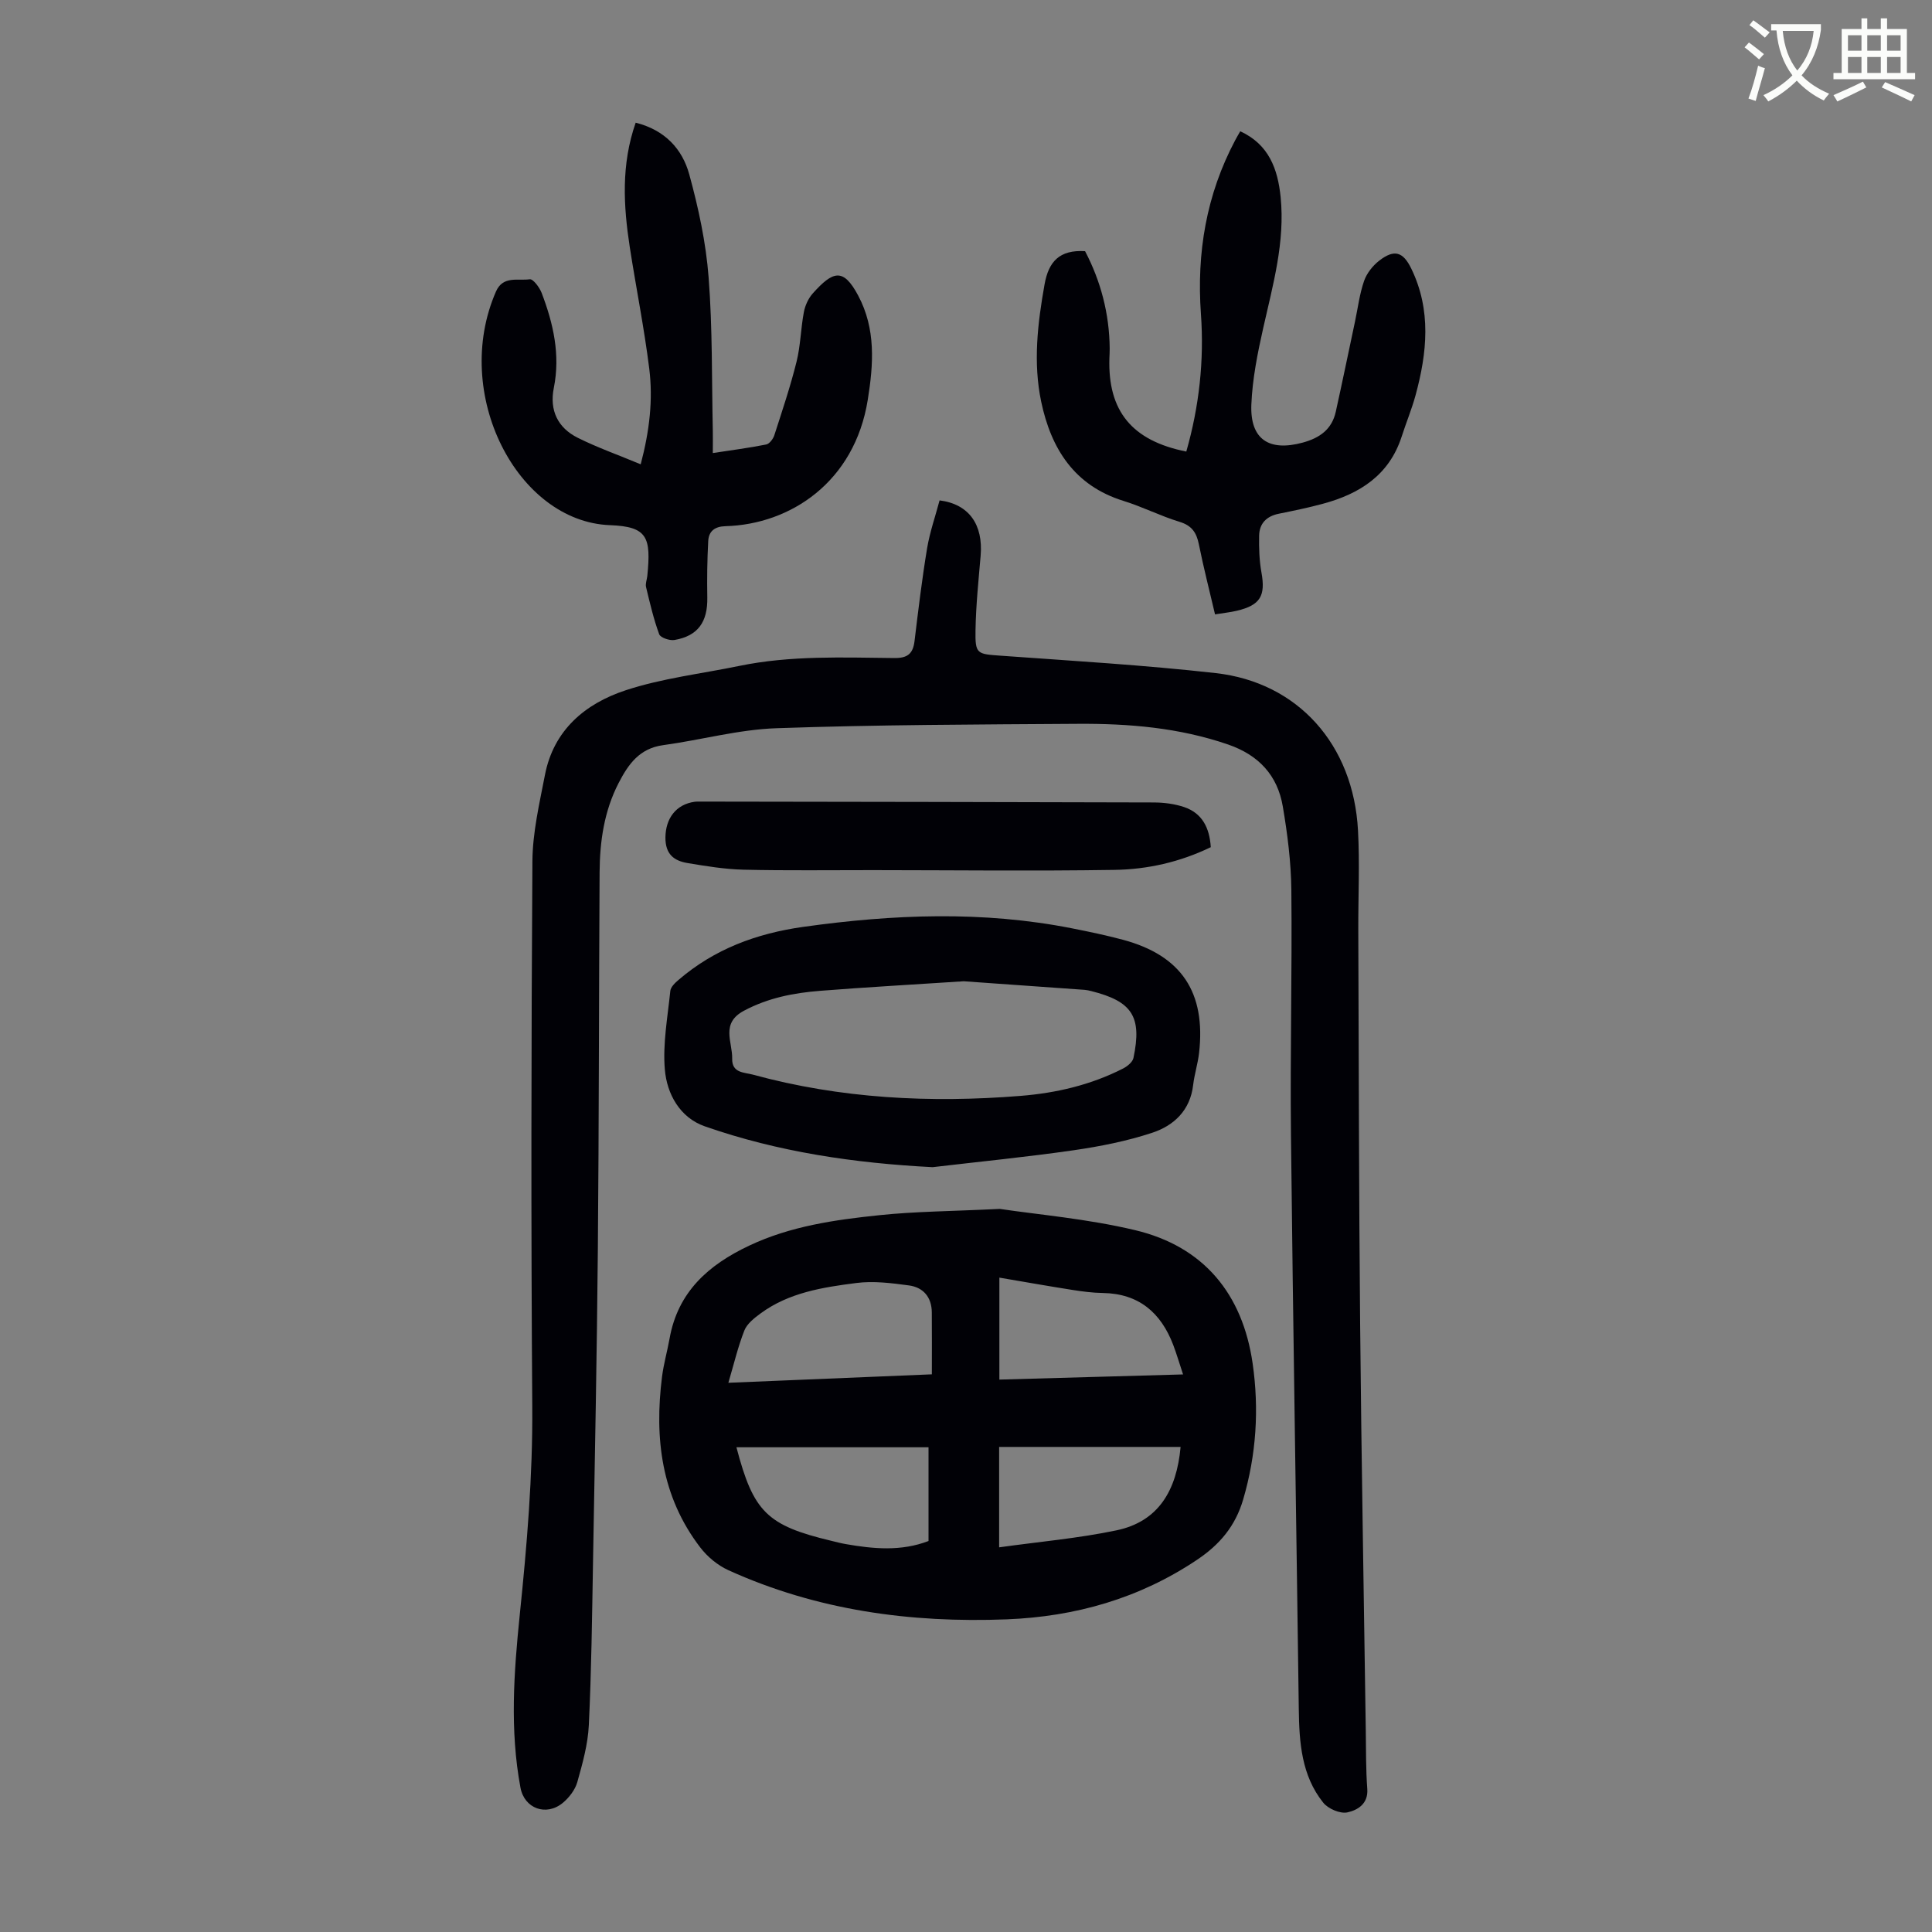
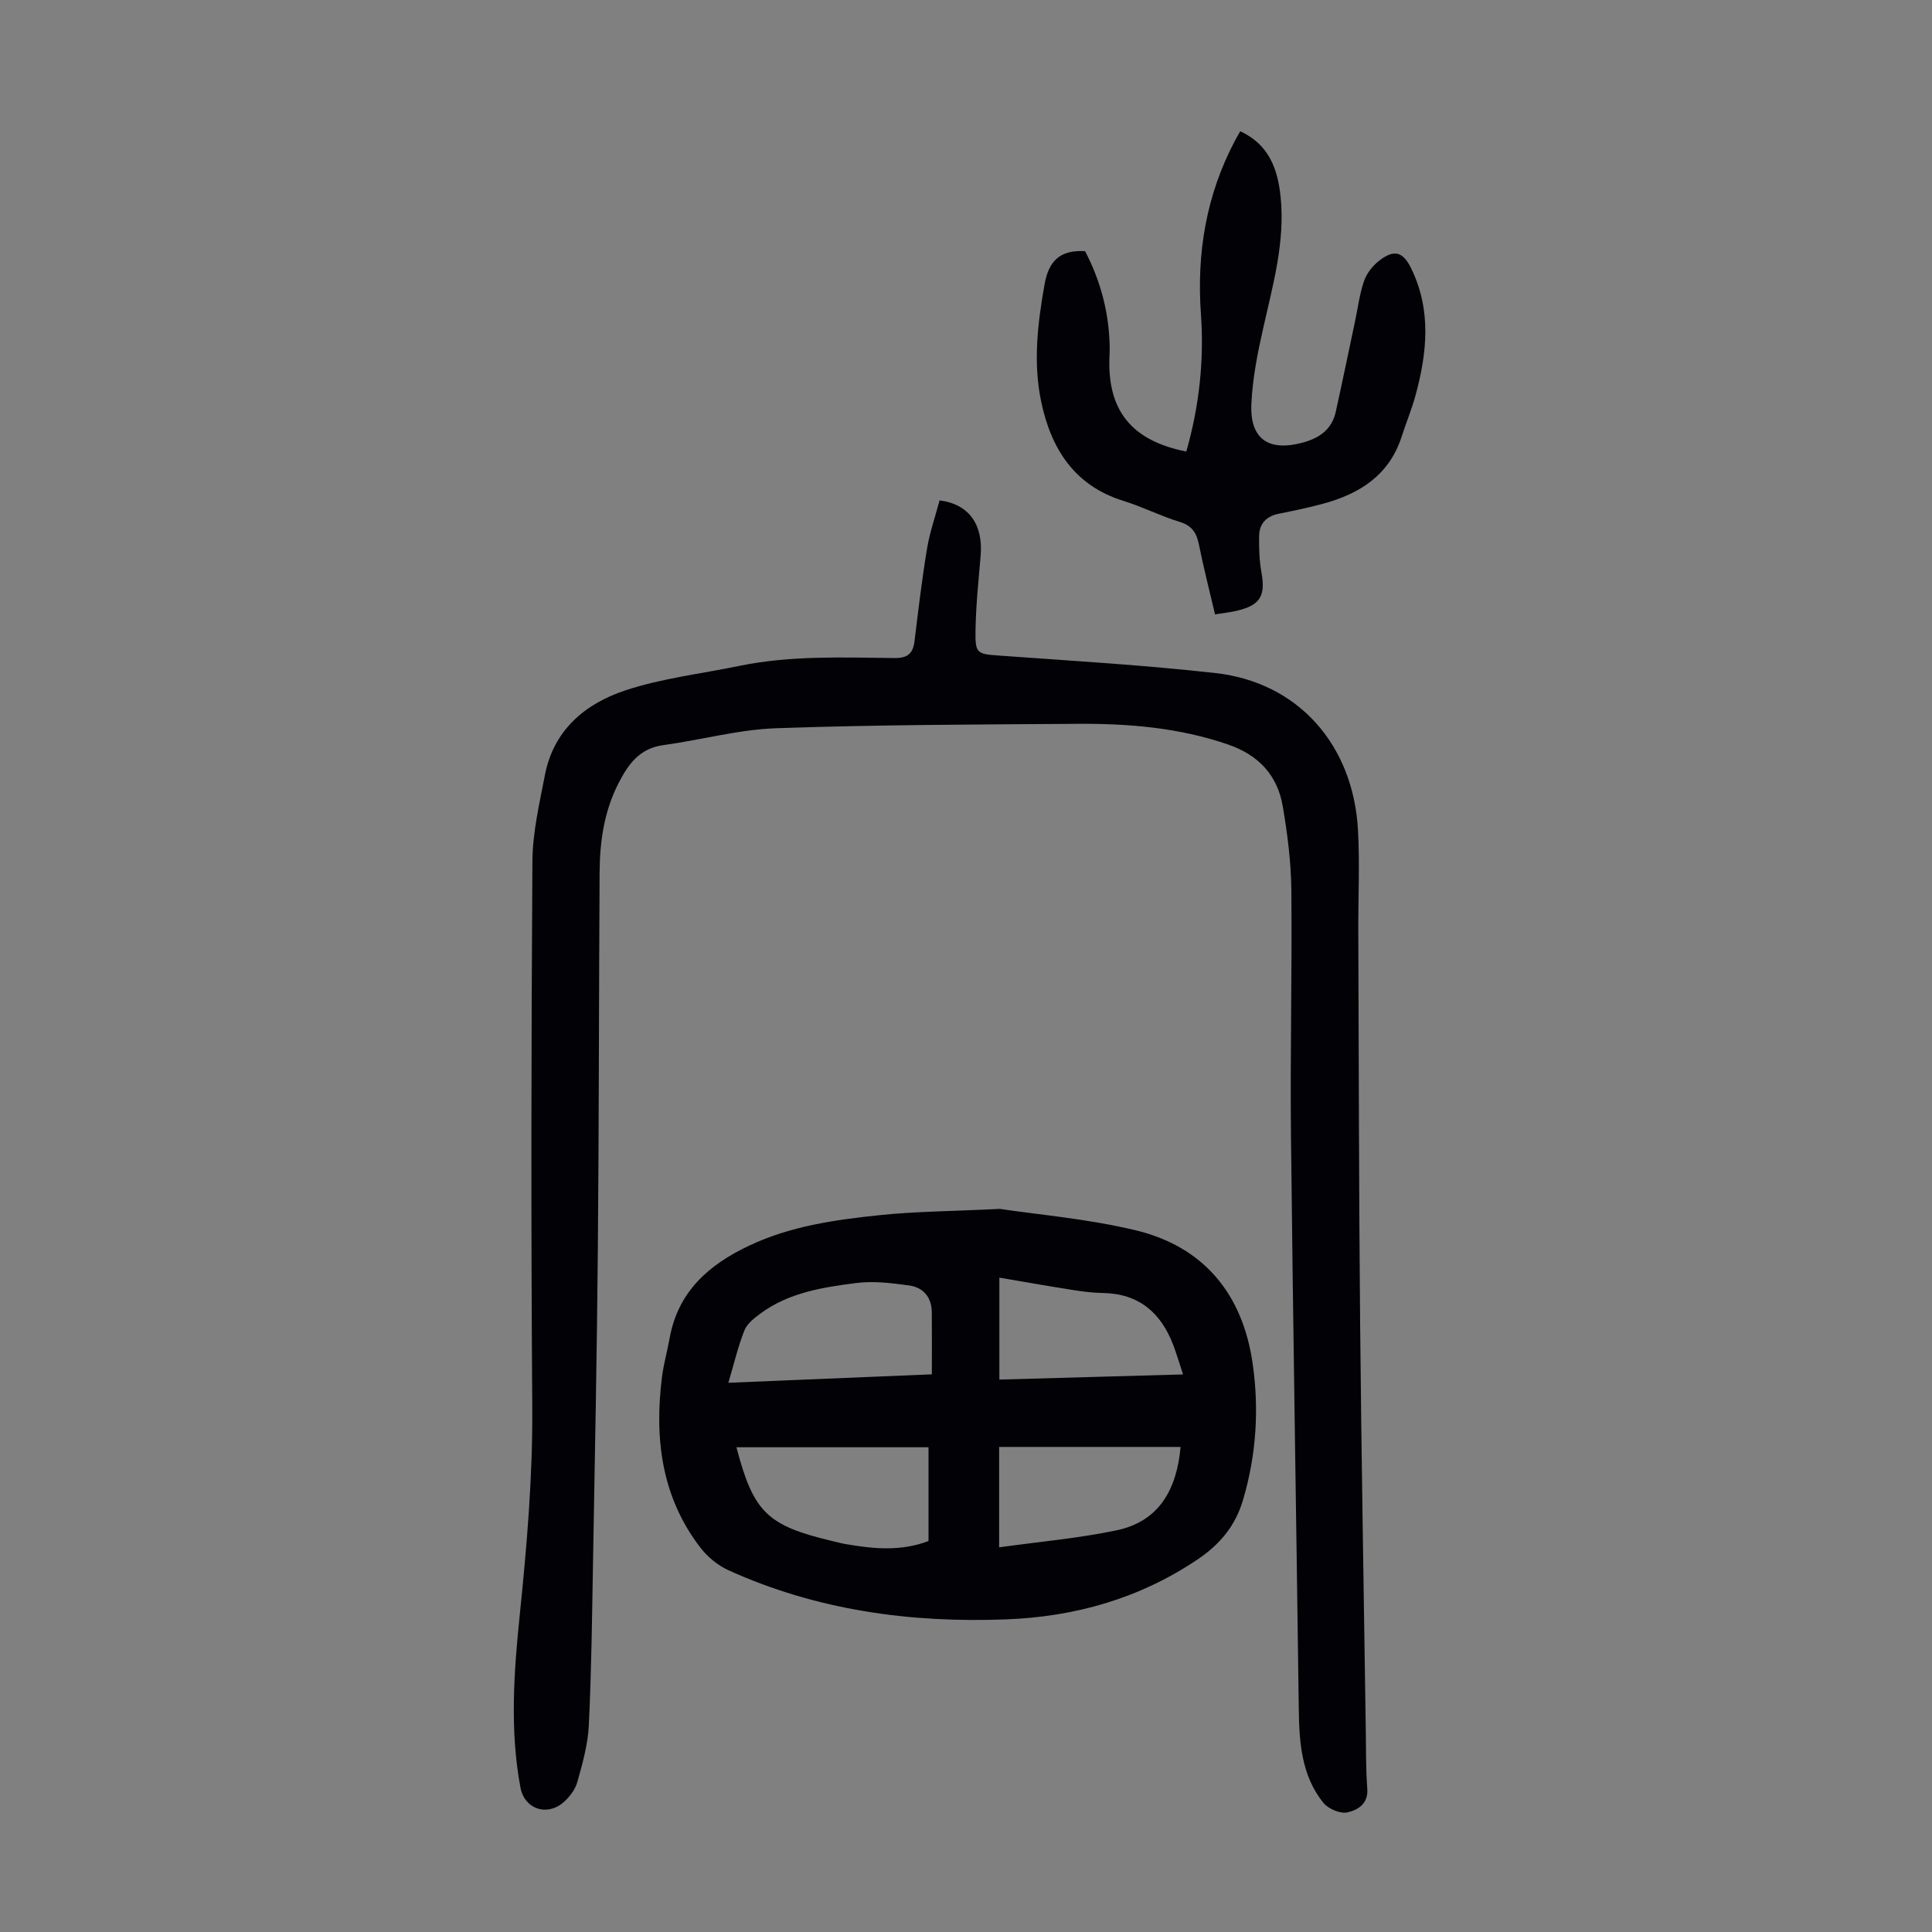
<svg xmlns="http://www.w3.org/2000/svg" enable-background="new 0 0 400 400" viewBox="0 0 400 400">
  <rect x="0" y="0" width="400" height="400" fill="#808080" stroke="none" />
-   <path d="m362.1 8.8c1.1.8 2.1 1.6 3.1 2.4l-1 1.1c-1.3-1.1-2.3-2-3-2.5zm1.9 4.8c.5.2.9.4 1.4.5-.6 2.3-1.3 4.5-1.9 6.8l-1.5-.5c.8-2.1 1.4-4.3 2-6.8zm-1-9.4c1.3.9 2.4 1.8 3.4 2.5l-1 1.1c-1.4-1.2-2.4-2.1-3.2-2.6zm3.7 2.2v-1.4h10.3v1.2c-.5 3.6-1.8 6.8-4 9.4 1.5 1.6 3.4 2.8 5.7 3.8-.3.4-.7.8-1.1 1.4-2.3-1.1-4.1-2.5-5.6-4.1-1.6 1.6-3.6 3.1-5.9 4.3-.3-.5-.7-.9-1-1.3 2.4-1.1 4.4-2.5 6-4.1-1.9-2.5-3-5.6-3.3-9.3h-1.1zm8.8 0h-6.4c.3 3.3 1.3 6 3 8.2 2-2.3 3.1-5.1 3.4-8.2z" fill="#fbfcfa" />
-   <path d="m385.3 3.8h1.3v2.2h2.8v-2.2h1.3v2.2h4.1v9.1h1.7v1.3h-16.9v-1.3h1.7v-9.1h4.1v-2.2zm.4 13.1.7 1.2c-1.8.9-3.8 1.9-6 2.9-.2-.4-.5-.8-.8-1.3 2.3-1 4.3-1.9 6.1-2.8zm-3.1-6.4h2.8v-3.2h-2.8zm0 4.6h2.8v-3.3h-2.8zm4-4.6h2.8v-3.2h-2.8zm0 4.6h2.8v-3.3h-2.8zm3.7 1.9c2.1.9 4.1 1.8 6.1 2.7l-.7 1.3c-2.2-1.1-4.2-2-6.1-2.9zm3.2-9.7h-2.8v3.2h2.8zm-2.8 7.8h2.8v-3.3h-2.8z" fill="#fbfcfa" />
  <g fill="#010106">
    <path d="m194.53 103.6c6.11.77 9.05 5.04 8.5 11.46-.44 5.12-.97 10.25-1.06 15.38-.09 5.03.3 4.96 5.3 5.32 14.82 1.07 29.68 1.94 44.44 3.6 17.04 1.92 28.5 14.83 29.45 32.57.37 6.81.04 13.65.06 20.48.11 27.19.12 54.39.38 81.58.26 28.09.77 56.19 1.17 84.28.06 4.03.01 8.07.31 12.08.24 3.15-2.04 4.42-4.09 4.88-1.49.34-4.01-.73-5.03-2.01-4.51-5.63-4.97-12.46-5.06-19.38-.52-39.62-1.19-79.24-1.62-118.86-.18-16.9.25-33.8.08-50.7-.06-5.78-.8-11.6-1.77-17.31-1.09-6.44-4.98-10.64-11.33-12.83-10.11-3.48-20.55-4.35-31.09-4.28-20.8.14-41.62.18-62.41.91-7.86.27-15.64 2.44-23.49 3.51-4.87.67-7.18 3.93-9.19 7.83-3.01 5.83-3.9 12.1-3.94 18.52-.15 25.97-.13 51.93-.36 77.9-.19 21.6-.62 43.2-1 64.8-.2 11.29-.33 22.58-.87 33.85-.19 3.96-1.3 7.92-2.38 11.77-.45 1.6-1.69 3.22-3 4.31-3.47 2.86-7.97 1.16-8.77-3.13-2.23-11.92-1.37-23.9-.15-35.8 1.48-14.36 2.7-28.69 2.59-43.17-.27-37.62-.21-75.24.03-112.85.04-5.95 1.45-11.94 2.59-17.84 1.79-9.34 8.38-14.82 16.73-17.56 7.57-2.49 15.66-3.42 23.51-5.04 10.62-2.19 21.39-1.74 32.12-1.63 2.68.03 3.84-.87 4.16-3.48.78-6.44 1.55-12.88 2.61-19.27.57-3.37 1.72-6.64 2.58-9.89z" />
    <path d="m207 250.29c7.78 1.17 18.07 2.03 28.01 4.4 14.21 3.38 22.25 13.2 24.33 27.56 1.37 9.49.77 18.94-1.97 28.25-1.61 5.46-4.82 9.27-9.49 12.41-11.98 8.04-25.25 11.8-39.48 12.36-19.91.77-39.29-1.87-57.6-10.18-2.22-1.01-4.35-2.78-5.83-4.72-8.06-10.52-9.51-22.64-7.9-35.37.34-2.65 1.09-5.25 1.56-7.88 1.72-9.65 8.04-15.24 16.47-19.22 8.57-4.05 17.75-5.35 26.97-6.31 7.43-.78 14.94-.81 24.93-1.3zm-56.2 36c13.99-.58 27.67-1.15 42.13-1.75 0-4.43.03-8.63-.01-12.84-.03-3.15-1.77-5.17-4.75-5.57-3.59-.48-7.32-.96-10.87-.5-6.95.89-13.98 1.98-19.86 6.32-1.3.96-2.79 2.13-3.34 3.54-1.33 3.4-2.17 6.99-3.3 10.8zm41.44 13.35c-13.4 0-26.6 0-39.77 0 3.51 13.39 6.32 16.19 19.65 19.37.98.23 1.95.5 2.94.67 5.76 1.01 11.5 1.55 17.18-.63 0-6.33 0-12.55 0-19.41zm14.62 20.72c8.26-1.16 16.38-1.86 24.3-3.52 8.68-1.82 12.45-8.24 13.27-17.27-12.49 0-24.95 0-37.57 0zm38.08-35.8c-.78-2.34-1.33-4.24-2.03-6.09-2.55-6.69-7.12-10.65-14.58-10.77-2.11-.03-4.24-.31-6.33-.64-5.02-.79-10.02-1.68-15.09-2.54v21.11c12.67-.36 25.12-.71 38.03-1.07z" />
-     <path d="m193.09 241.65c-16.18-.83-31.97-3.14-47.18-8.46-5.14-1.8-7.83-6.68-8.26-11.74-.46-5.36.58-10.86 1.13-16.28.08-.82.98-1.68 1.7-2.29 7.44-6.39 16.14-9.62 25.82-10.98 18.62-2.61 37.18-3.36 55.74.32 3.51.69 7.01 1.43 10.46 2.35 12.09 3.25 17.2 10.88 15.75 23.48-.26 2.21-.96 4.37-1.22 6.58-.6 5.23-3.96 8.4-8.43 9.88-5.25 1.74-10.77 2.83-16.26 3.63-9.71 1.4-19.5 2.36-29.25 3.51zm6.44-38.49c-10.82.71-20.29 1.23-29.74 1.98-5.46.43-10.74 1.45-15.74 4.11-4.92 2.61-2.38 6.46-2.46 9.94-.07 3 2.51 2.82 4.24 3.29 18.21 4.98 36.77 5.92 55.48 4.41 7.38-.59 14.56-2.27 21.22-5.67.88-.45 1.96-1.33 2.14-2.18 1.8-8.56-.25-11.72-8.75-13.85-.43-.11-.87-.21-1.32-.25-8.78-.62-17.56-1.25-25.07-1.78z" />
-     <path d="m131.61 25.4c6.08 1.52 9.66 5.48 11.09 10.69 1.91 6.96 3.46 14.14 4.01 21.32.82 10.57.64 21.22.87 31.84.03 1.33 0 2.66 0 4.55 3.89-.6 7.49-1.06 11.04-1.77.68-.13 1.44-1.14 1.69-1.9 1.63-5.05 3.33-10.1 4.61-15.25.83-3.34.87-6.86 1.51-10.26.26-1.37.93-2.85 1.86-3.89 4.18-4.65 6.3-5.33 9.38.45 3.69 6.92 3.18 14.22 1.99 21.61-2.72 16.95-15.95 25.78-29.46 26.15-2.24.06-3.46 1.05-3.57 3.08-.21 3.89-.26 7.8-.19 11.69.09 5.05-1.93 7.95-6.78 8.79-1 .18-2.91-.47-3.18-1.18-1.16-3.16-1.93-6.48-2.72-9.77-.17-.71.18-1.54.26-2.32.79-7.99.06-10.21-7.73-10.5-19.21-.72-32.86-27.22-23.6-48.38 1.45-3.32 4.56-2.18 6.99-2.53.69-.1 2.02 1.68 2.46 2.82 2.42 6.34 3.9 12.82 2.52 19.68-.93 4.65.83 8.27 4.98 10.33 4.05 2.02 8.36 3.54 13.01 5.48 1.84-6.97 2.57-13.39 1.77-19.81-1.05-8.42-2.73-16.75-4.03-25.14-1.31-8.54-1.82-17.08 1.22-25.78z" />
    <path d="m256.78 27.18c5.93 2.72 7.77 7.81 8.36 13.61.94 9.31-1.59 18.16-3.6 27.11-1.17 5.2-2.24 10.52-2.46 15.83-.3 7.24 3.66 9.8 10.62 7.91 3.53-.96 6.05-2.74 6.86-6.4 1.37-6.2 2.65-12.41 3.97-18.62.6-2.83.95-5.75 1.89-8.46.55-1.58 1.79-3.15 3.13-4.19 3.13-2.43 4.95-1.85 6.65 1.66 4.17 8.6 3.27 17.39.88 26.19-.79 2.9-1.96 5.7-2.88 8.57-2.58 7.98-8.68 11.85-16.28 13.9-3.02.82-6.08 1.45-9.15 2.07-2.54.51-4.03 2-4.08 4.54s.03 5.13.48 7.62c.87 4.84-.22 6.77-5.09 7.93-1.39.33-2.82.47-4.52.75-1.17-4.99-2.39-9.73-3.35-14.52-.49-2.42-1.46-3.87-3.99-4.64-3.94-1.2-7.67-3.11-11.6-4.33-10.21-3.16-15.01-10.84-17.05-20.53-1.7-8.09-.75-16.22.7-24.33.84-4.69 3.08-7.17 8.38-6.85 3.21 6.12 5.04 12.9 5.1 20.15 0 .67-.03 1.34-.06 2.01-.35 10.93 4.66 17.09 15.92 19.33 2.66-9.31 3.72-18.82 3.03-28.46-.91-12.7 1.11-24.72 7.1-36.01.31-.59.65-1.15 1.04-1.84z" />
-     <path d="m250.68 175.4c-6.42 3.1-13.12 4.6-19.94 4.7-16.65.26-33.31.06-49.97.05-8.94-.01-17.88.12-26.81-.09-3.87-.09-7.76-.73-11.59-1.37-2.83-.47-4.63-1.82-4.6-5.32.04-3.83 2.1-6.84 6.1-7.38.33-.04.67-.03 1.01-.03 31.34.05 62.68.08 94.02.18 2.09.01 4.28.29 6.25.95 3.7 1.25 5.27 4.22 5.53 8.31z" />
  </g>
</svg>